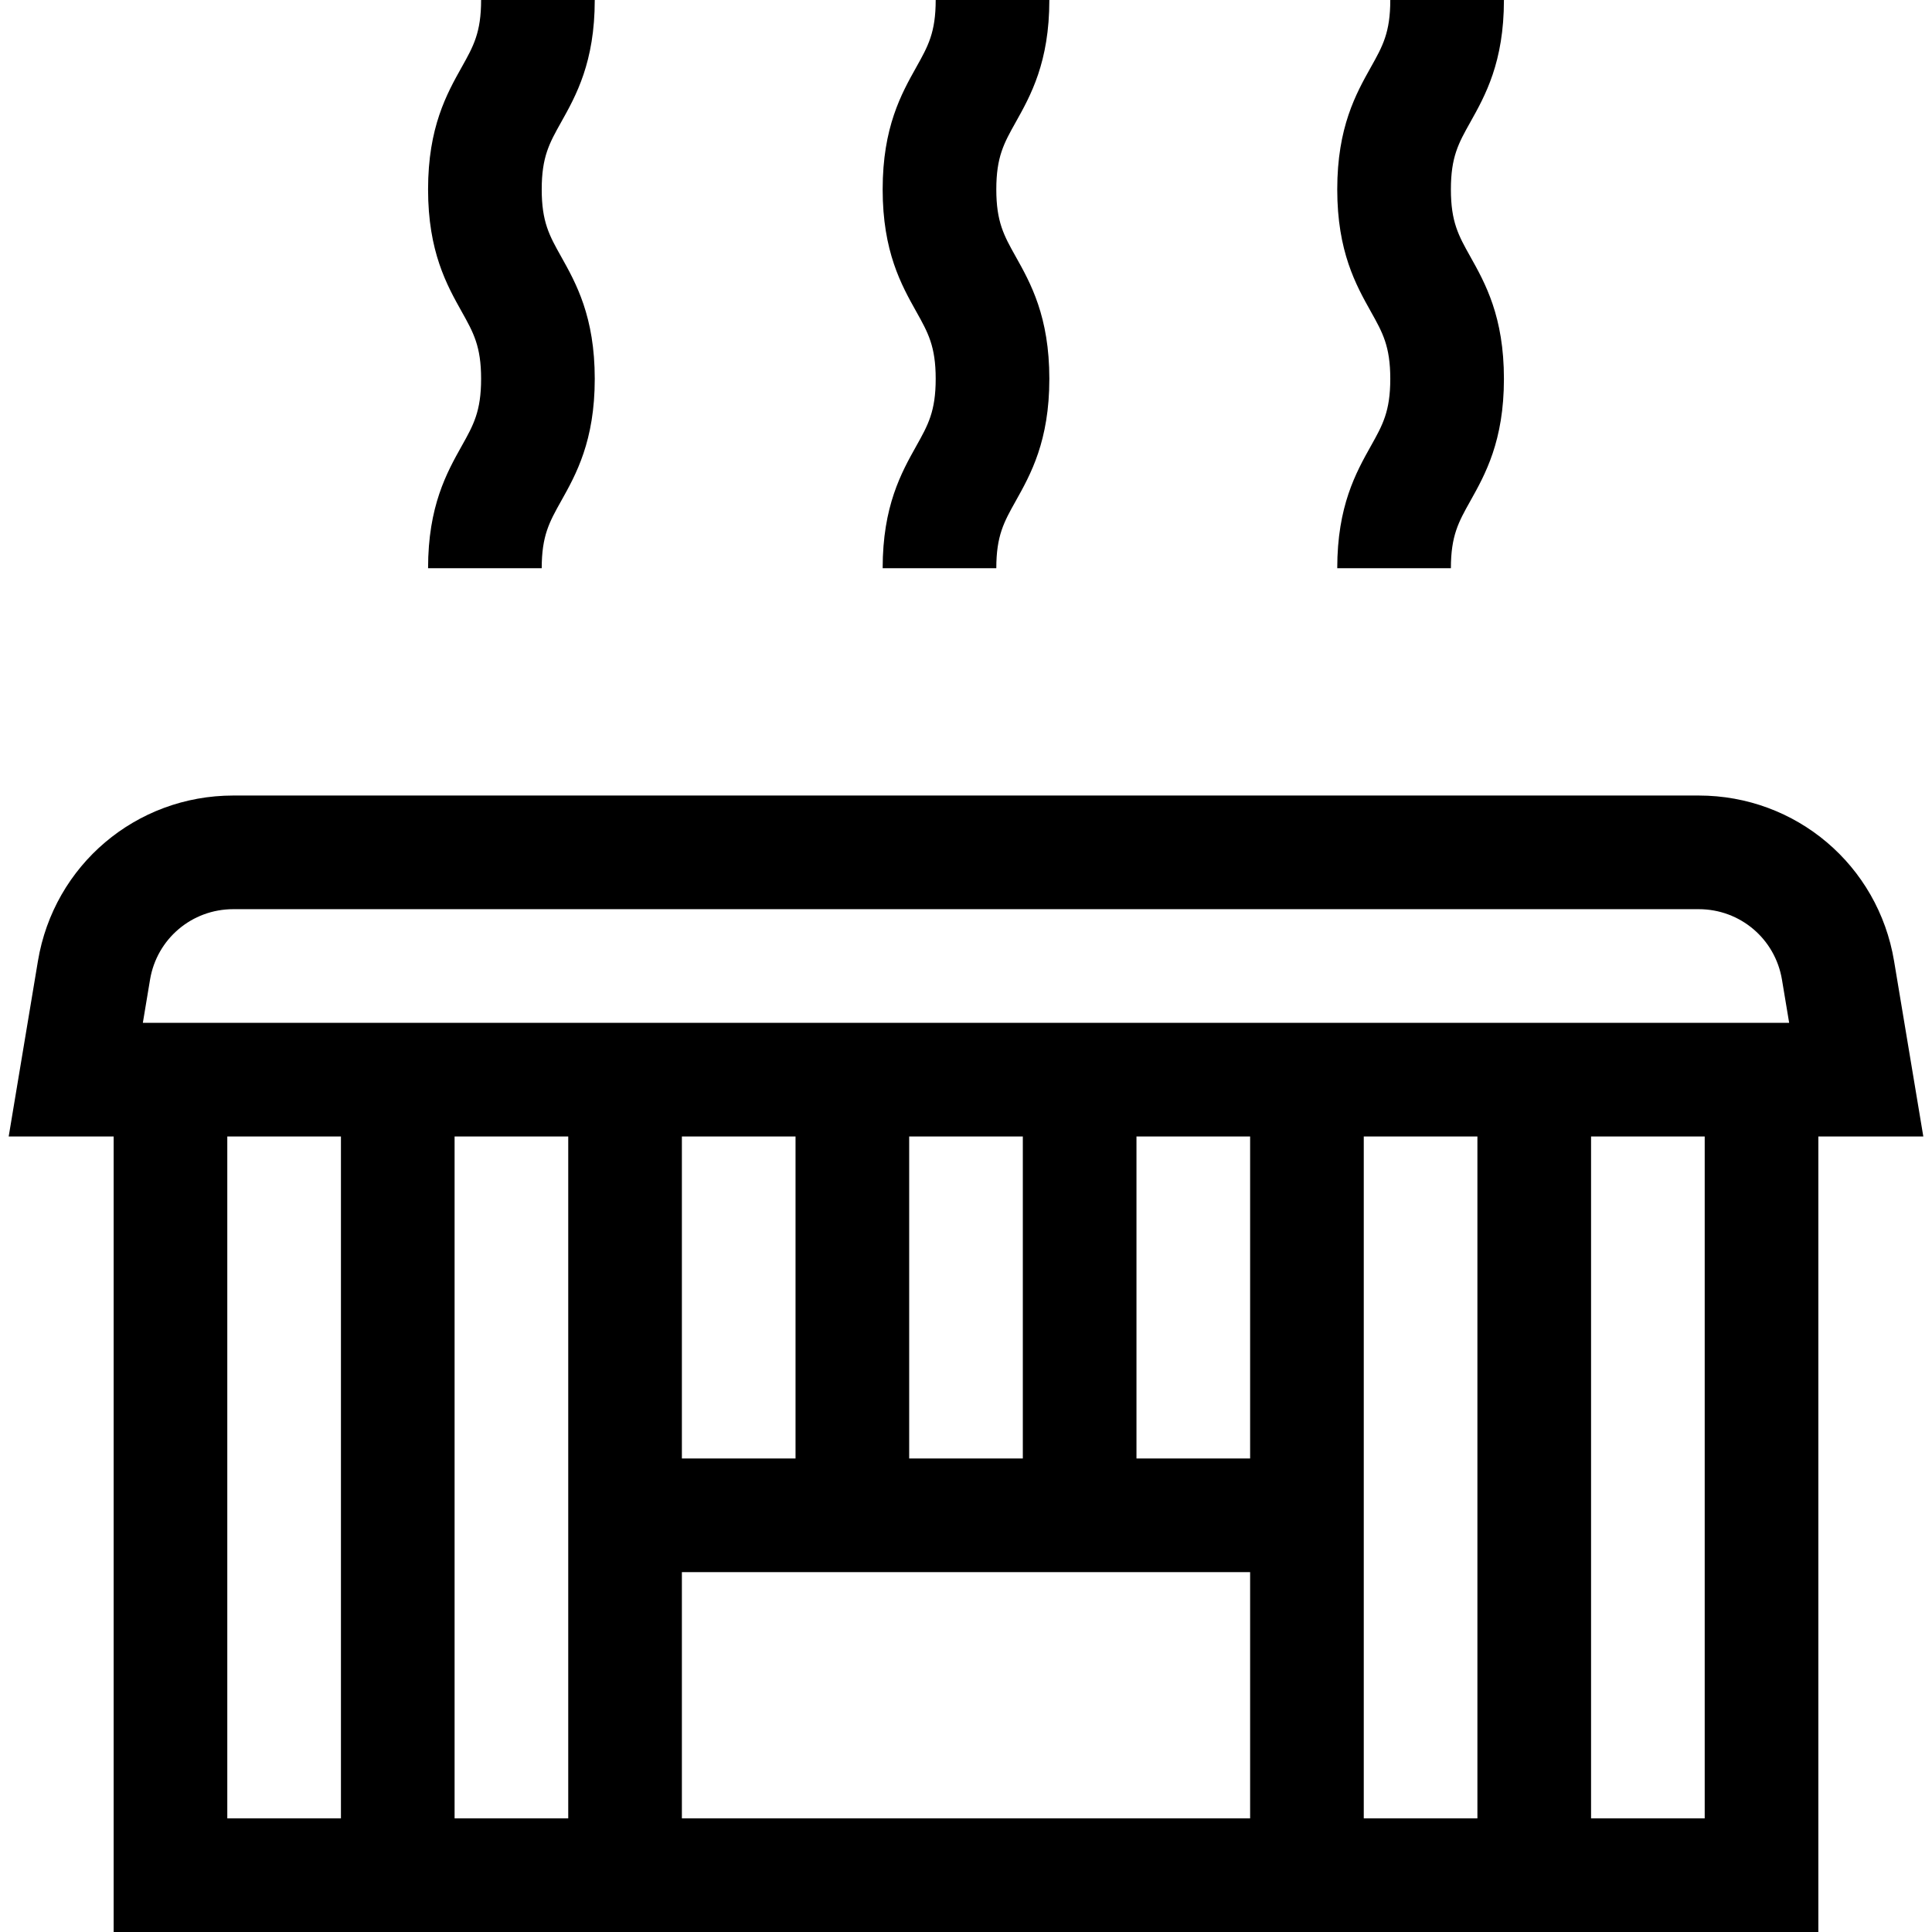
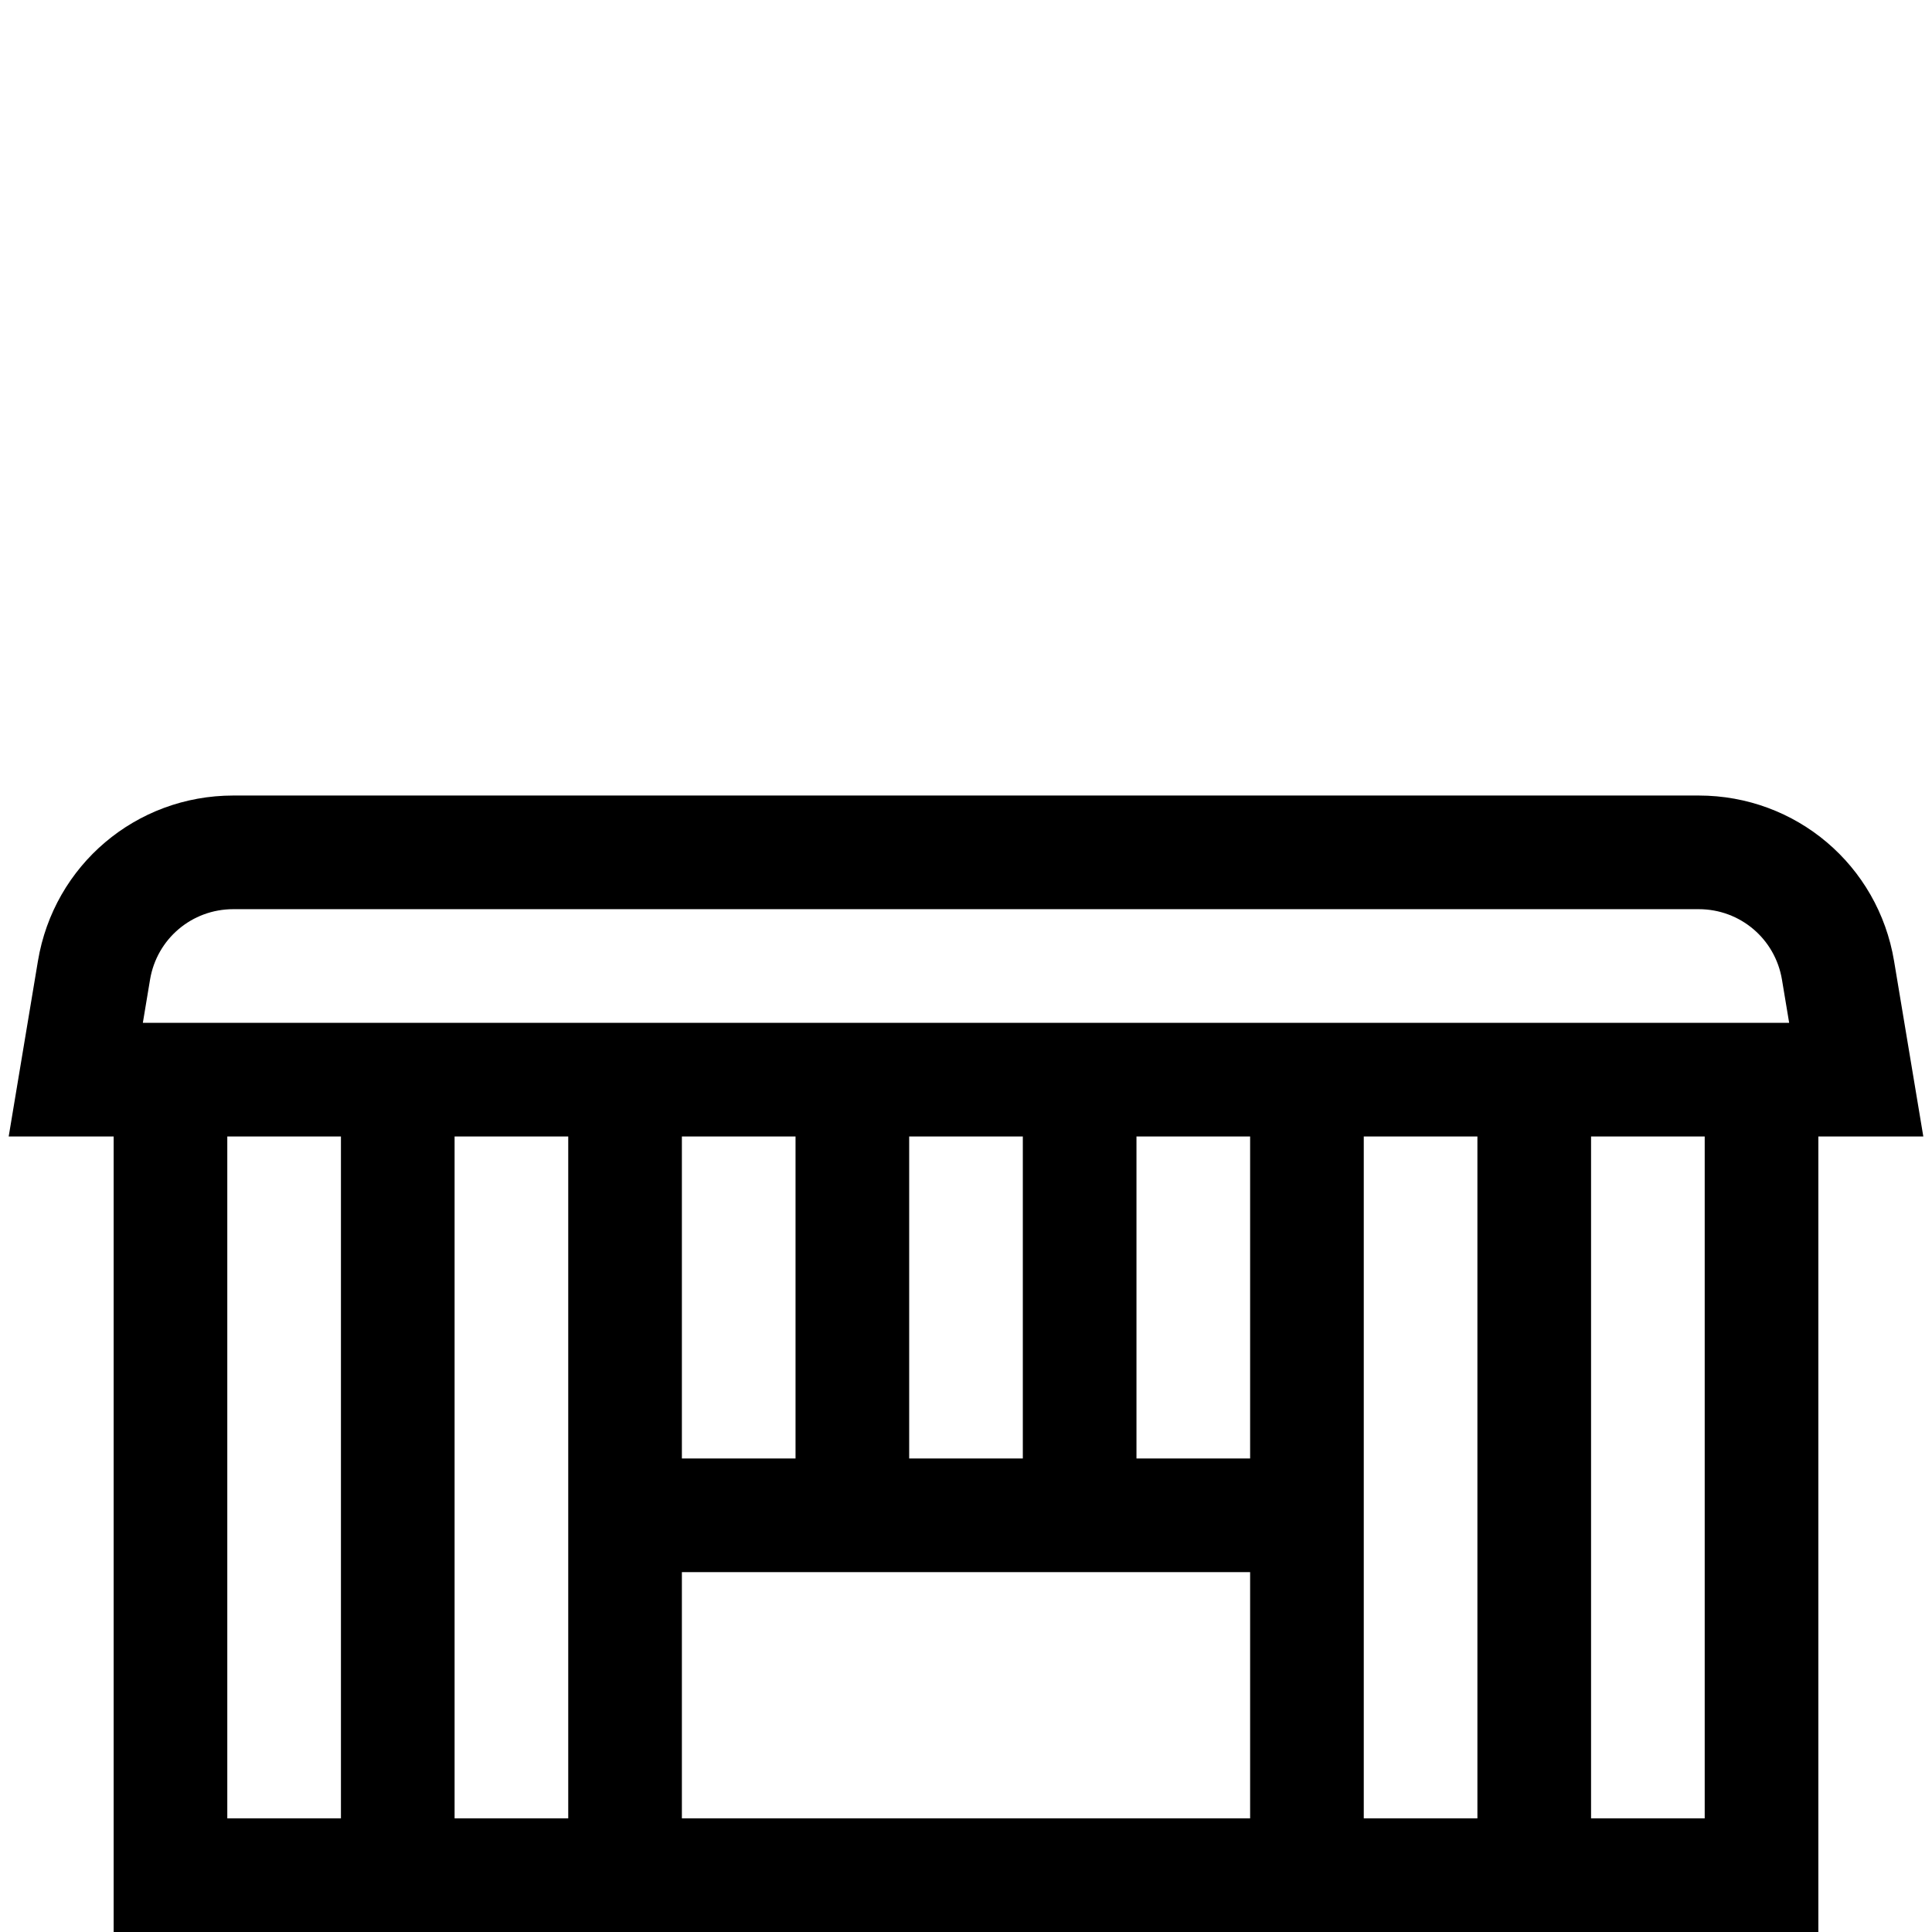
<svg xmlns="http://www.w3.org/2000/svg" id="Layer_1" enable-background="new 0 0 510 510" height="512" viewBox="0 0 510 510" width="512">
  <g>
    <path d="m507.707 300-7.721-46.32c-4.218-25.31-25.902-43.68-51.562-43.68h-386.849c-25.659 0-47.344 18.37-51.562 43.68l-7.72 46.32h27.707v210h450v-210zm-468.102-41.389c1.797-10.784 11.038-18.611 21.97-18.611h386.85c10.933 0 20.173 7.827 21.97 18.611l1.898 11.389h-434.586zm80.395 221.389v-180h30v180zm210-180v85h-30v-85zm-60 85h-30v-85h30zm-60 0h-30v-85h30zm-30 30h150v65h-150zm180-115h30v180h-30zm-300 0h30v180h-30zm390 180h-30v-180h30z" />
-     <path d="m113 150h30c0-8.587 2.024-12.201 5.088-17.672 3.971-7.091 8.912-15.916 8.912-32.33 0-16.415-4.941-25.24-8.912-32.331-3.064-5.471-5.088-9.085-5.088-17.672 0-8.584 2.023-12.197 5.087-17.667 3.971-7.091 8.913-15.915 8.913-32.328h-30c0 8.585-2.023 12.198-5.087 17.669-3.972 7.09-8.913 15.913-8.913 32.326 0 16.414 4.941 25.239 8.912 32.33 3.063 5.471 5.088 9.086 5.088 17.673s-2.024 12.201-5.088 17.672c-3.971 7.091-8.912 15.916-8.912 32.33z" />
-     <path d="m353 150h30c0-8.587 2.024-12.201 5.088-17.672 3.971-7.091 8.912-15.916 8.912-32.33 0-16.415-4.941-25.24-8.912-32.331-3.064-5.471-5.088-9.085-5.088-17.672 0-8.584 2.023-12.197 5.087-17.667 3.971-7.091 8.913-15.915 8.913-32.328h-30c0 8.585-2.023 12.198-5.087 17.669-3.972 7.09-8.913 15.913-8.913 32.326 0 16.414 4.941 25.239 8.912 32.33 3.063 5.471 5.088 9.086 5.088 17.673s-2.024 12.201-5.088 17.672c-3.971 7.091-8.912 15.916-8.912 32.33z" />
-     <path d="m233 150h30c0-8.587 2.024-12.201 5.088-17.672 3.971-7.091 8.912-15.916 8.912-32.33 0-16.415-4.941-25.24-8.912-32.331-3.064-5.471-5.088-9.085-5.088-17.672 0-8.584 2.023-12.197 5.087-17.667 3.971-7.091 8.913-15.915 8.913-32.328h-30c0 8.585-2.023 12.198-5.087 17.669-3.972 7.09-8.913 15.913-8.913 32.326 0 16.414 4.941 25.239 8.912 32.33 3.063 5.471 5.088 9.086 5.088 17.673s-2.024 12.201-5.088 17.672c-3.971 7.091-8.912 15.916-8.912 32.33z" />
  </g>
</svg>